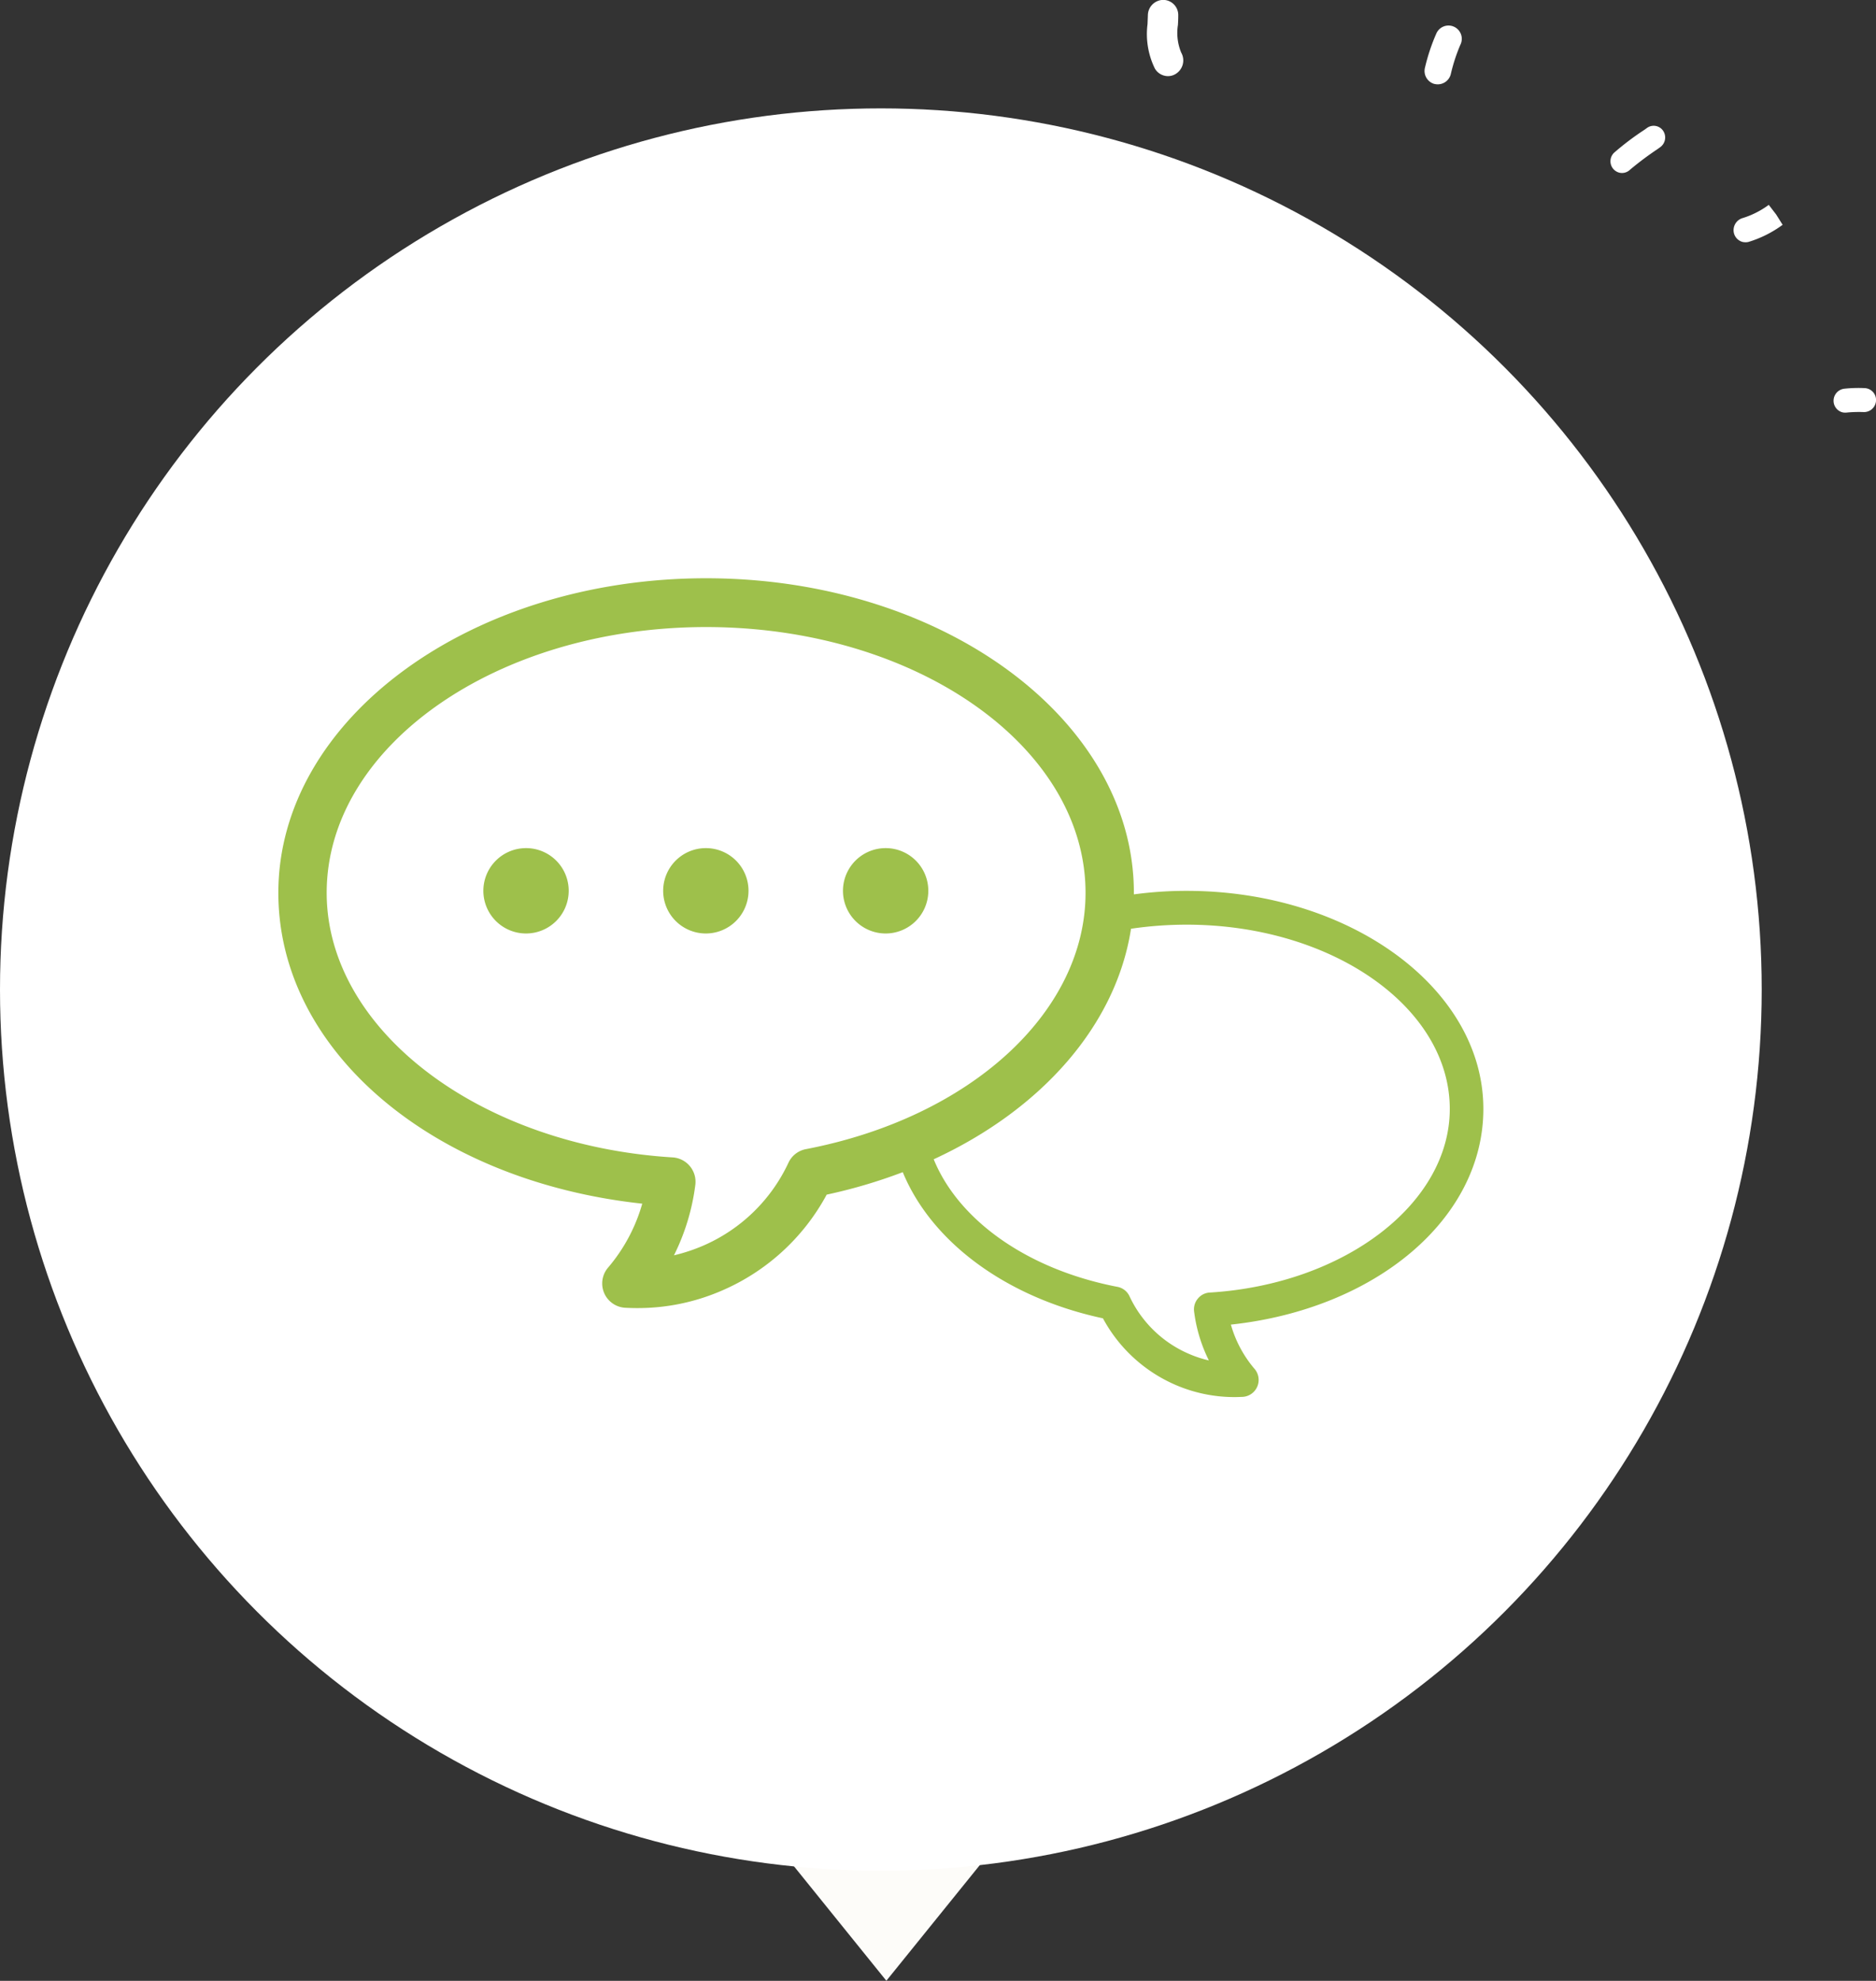
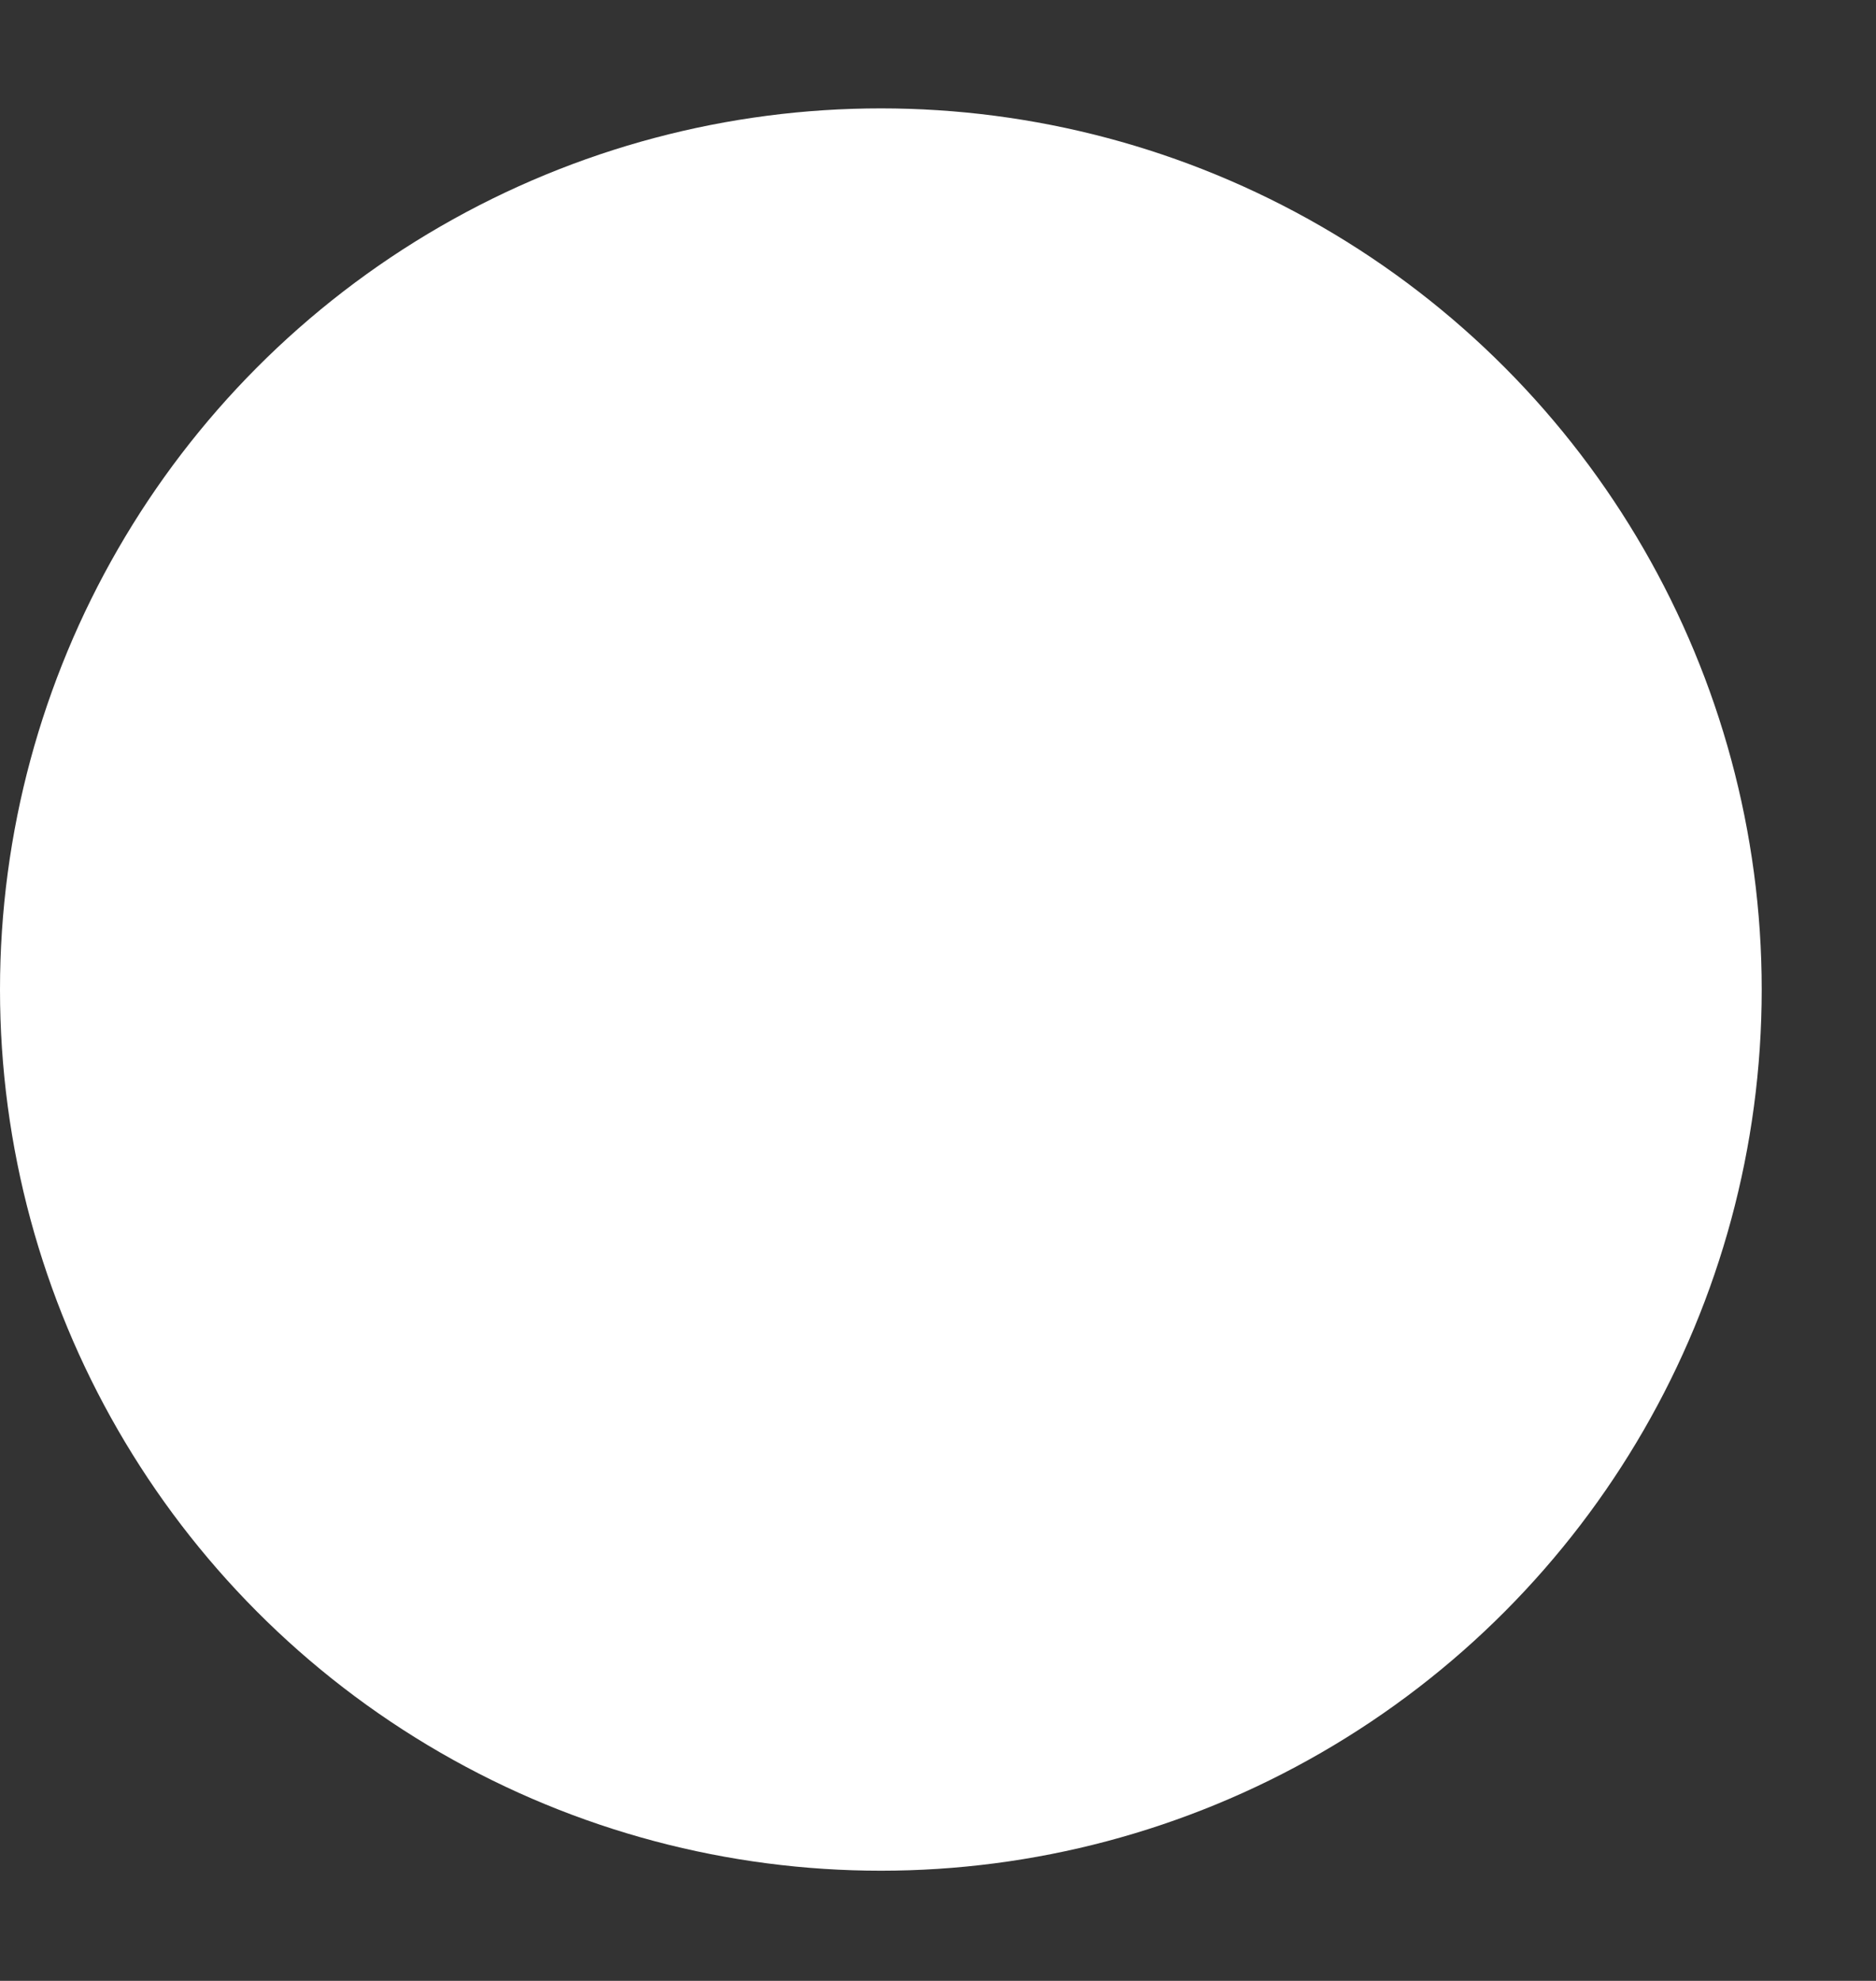
<svg xmlns="http://www.w3.org/2000/svg" id="img" width="170.38" height="179.84" viewBox="0 0 170.38 179.84">
  <rect x="0" y="0" width="170.38" height="179.84" fill="#333333" stroke="none" />
  <defs>
    <style>
      .cls-1 {
        fill: #fdfcf9;
      }

      .cls-1, .cls-2, .cls-4 {
        fill-rule: evenodd;
      }

      .cls-2, .cls-3 {
        fill: #fff;
      }

      .cls-4 {
        fill: #9ec04b;
      }
    </style>
  </defs>
-   <path id="多角形_828" data-name="多角形 828" class="cls-1" d="M1778.5,4803.99L1768.01,4791H1789Z" transform="translate(-1698 -4624.16)" />
-   <path id="シェイプ_1150" data-name="シェイプ 1150" class="cls-2" d="M1867.22,4661.57a11.585,11.585,0,0,0-1.54.05,1.16,1.16,0,0,1-.37-0.03,1.085,1.085,0,0,1-.78-0.96,1.1,1.1,0,0,1,.99-1.18,11.844,11.844,0,0,1,1.88-.05,1.078,1.078,0,0,1,.98,1.17A1.091,1.091,0,0,1,1867.22,4661.57Zm-10.44-15.44a1.228,1.228,0,0,1-.54-0.01,1.107,1.107,0,0,1-.77-0.82,1.145,1.145,0,0,1,.83-1.35,7.97,7.97,0,0,0,2.34-1.19l0.67,0.87,0.59,0.94A10.265,10.265,0,0,1,1856.78,4646.13Zm-8.23-8.44a28.43,28.43,0,0,0-2.5,1.87,1.046,1.046,0,0,1-1.01.27,1.071,1.071,0,0,1-.44-1.81,25.121,25.121,0,0,1,2.77-2.09l0.22-.16a1.036,1.036,0,0,1,1.46.27,1.085,1.085,0,0,1-.28,1.49Zm-18.79-6.79a1.22,1.22,0,0,1-1.48.88h-0.02a1.225,1.225,0,0,1-.84-1.49,17.741,17.741,0,0,1,1.03-3.09,1.206,1.206,0,1,1,2.18,1.03A15.8,15.8,0,0,0,1829.76,4630.9Zm-26.05.12a1.381,1.381,0,0,1-.82-0.63,7.124,7.124,0,0,1-.67-4.05l0.03-.78a1.417,1.417,0,0,1,1.39-1.41,1.375,1.375,0,0,1,1.37,1.41q0,0.435-.03.87a4.668,4.668,0,0,0,.3,2.51,1.435,1.435,0,0,1-.5,1.93A1.319,1.319,0,0,1,1803.71,4631.02Z" transform="translate(-1698 -4624.16)" />
  <circle id="楕円形_633" data-name="楕円形 633" class="cls-3" cx="80" cy="89.84" r="80" />
-   <path id="シェイプ_1144" data-name="シェイプ 1144" class="cls-4" d="M1832.72,4724.84c0-10.92-12.09-19.8-26.95-19.8a35.678,35.678,0,0,0-4.79.32v-0.14c0-15.75-17.43-28.56-38.85-28.56s-38.85,12.81-38.85,28.56c0,14.34,14.04,26.17,33.05,28.22a15.447,15.447,0,0,1-3.1,5.8,2.21,2.21,0,0,0,1.54,3.65c0.37,0.02.75,0.03,1.12,0.03a19.162,19.162,0,0,0,7.63-1.57,19.616,19.616,0,0,0,9.56-8.73,47.429,47.429,0,0,0,6.91-2.04c2.59,6.29,9.32,11.37,18.18,13.27a13.619,13.619,0,0,0,6.63,6.06,13.468,13.468,0,0,0,5.29,1.09c0.26,0,.52-0.01.78-0.02a1.541,1.541,0,0,0,1.07-2.54,10.657,10.657,0,0,1-2.15-4.02C1822.98,4743,1832.72,4734.79,1832.72,4724.84Zm-31.94-16.75v0Zm-29.59,20.4a2.2,2.2,0,0,0-1.58,1.23,15.2,15.2,0,0,1-7.81,7.56,16.009,16.009,0,0,1-2.59.85,19.889,19.889,0,0,0,1.94-6.4,2.217,2.217,0,0,0-2.05-2.49c-17.62-1.08-31.43-11.63-31.43-24.02,0-13.31,15.46-24.13,34.46-24.13s34.46,10.82,34.46,24.13C1796.59,4716.05,1786.14,4725.62,1771.19,4728.49Zm36.68,13.02a1.487,1.487,0,0,0-1.08.55,1.511,1.511,0,0,0-.34,1.17,13.78,13.78,0,0,0,1.34,4.44,9.967,9.967,0,0,1-1.8-.59,10.551,10.551,0,0,1-5.41-5.24,1.516,1.516,0,0,0-1.1-.85c-8.2-1.58-14.43-6.06-16.68-11.58,9.86-4.55,16.57-12.22,17.92-20.93a34.689,34.689,0,0,1,5.05-.37c13.18,0,23.9,7.5,23.9,16.73C1829.67,4733.44,1820.09,4740.76,1807.87,4741.51Zm-62.07-40.35a3.875,3.875,0,1,0,3.85,3.88A3.871,3.871,0,0,0,1745.8,4701.16Zm16.33,0a3.875,3.875,0,1,0,3.85,3.88A3.871,3.871,0,0,0,1762.13,4701.16Zm16.33,0a3.875,3.875,0,1,0,3.85,3.88A3.871,3.871,0,0,0,1778.46,4701.16Z" transform="translate(-1698 -4624.16)" />
</svg>